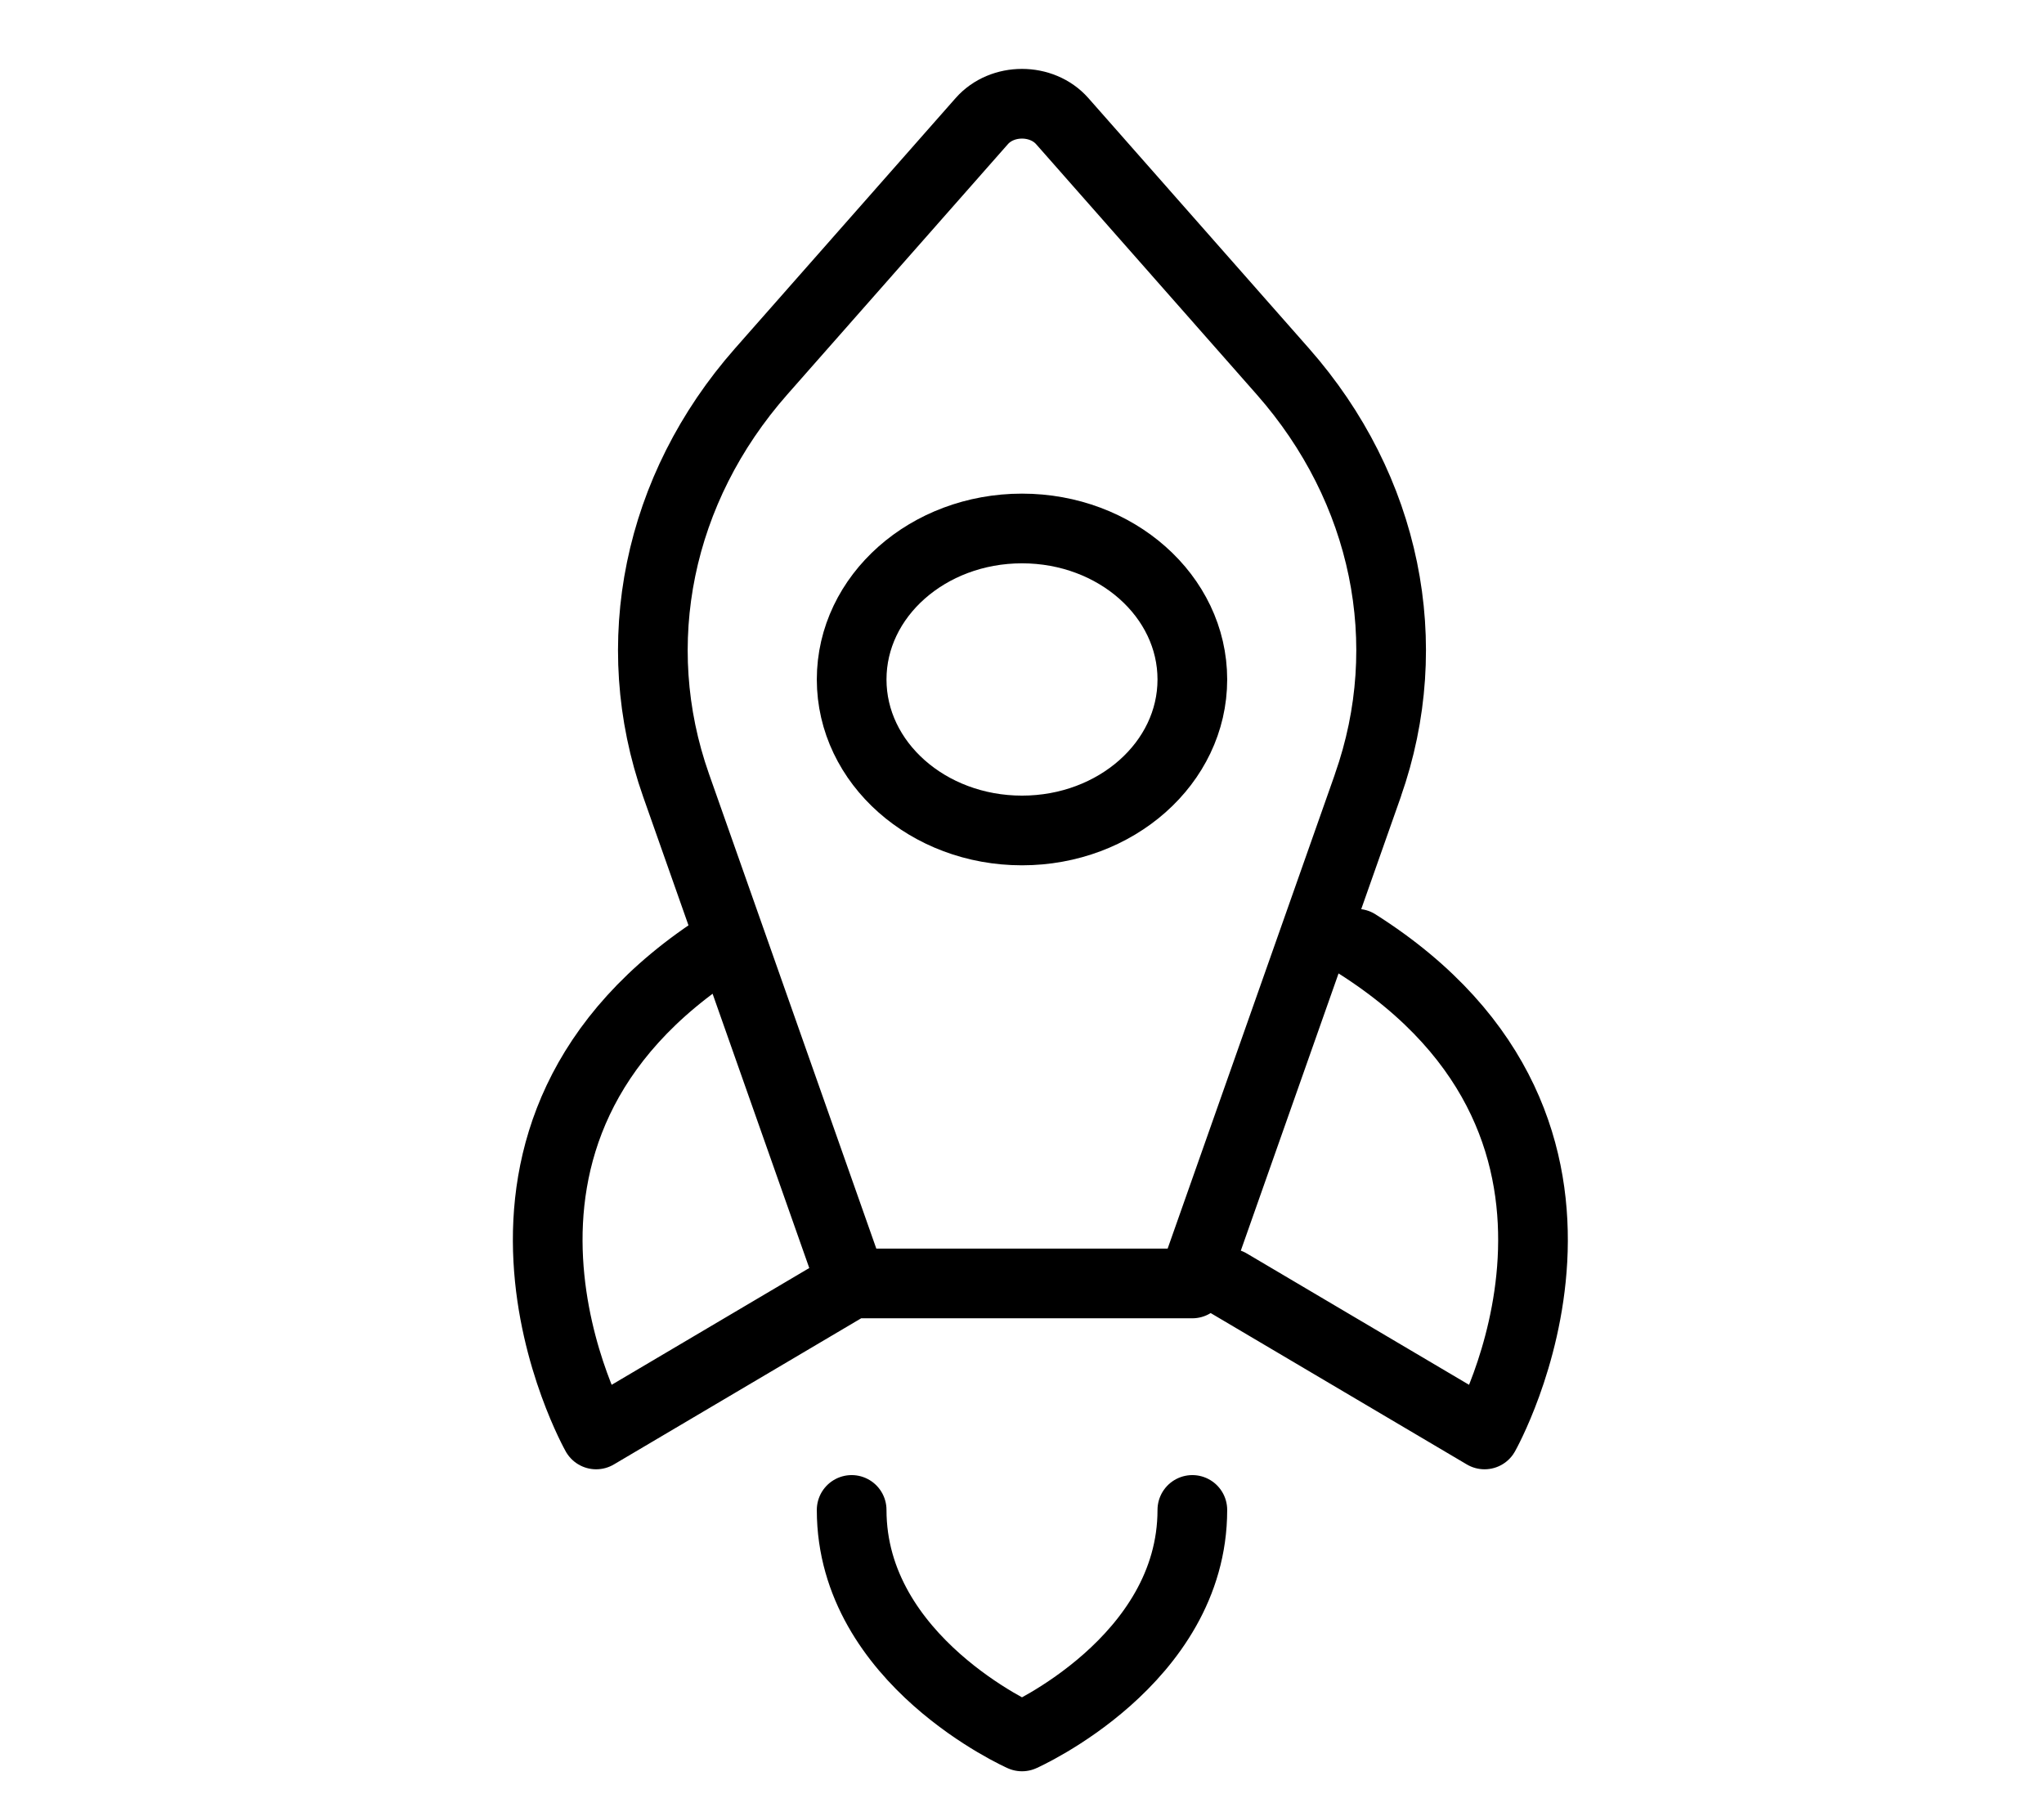
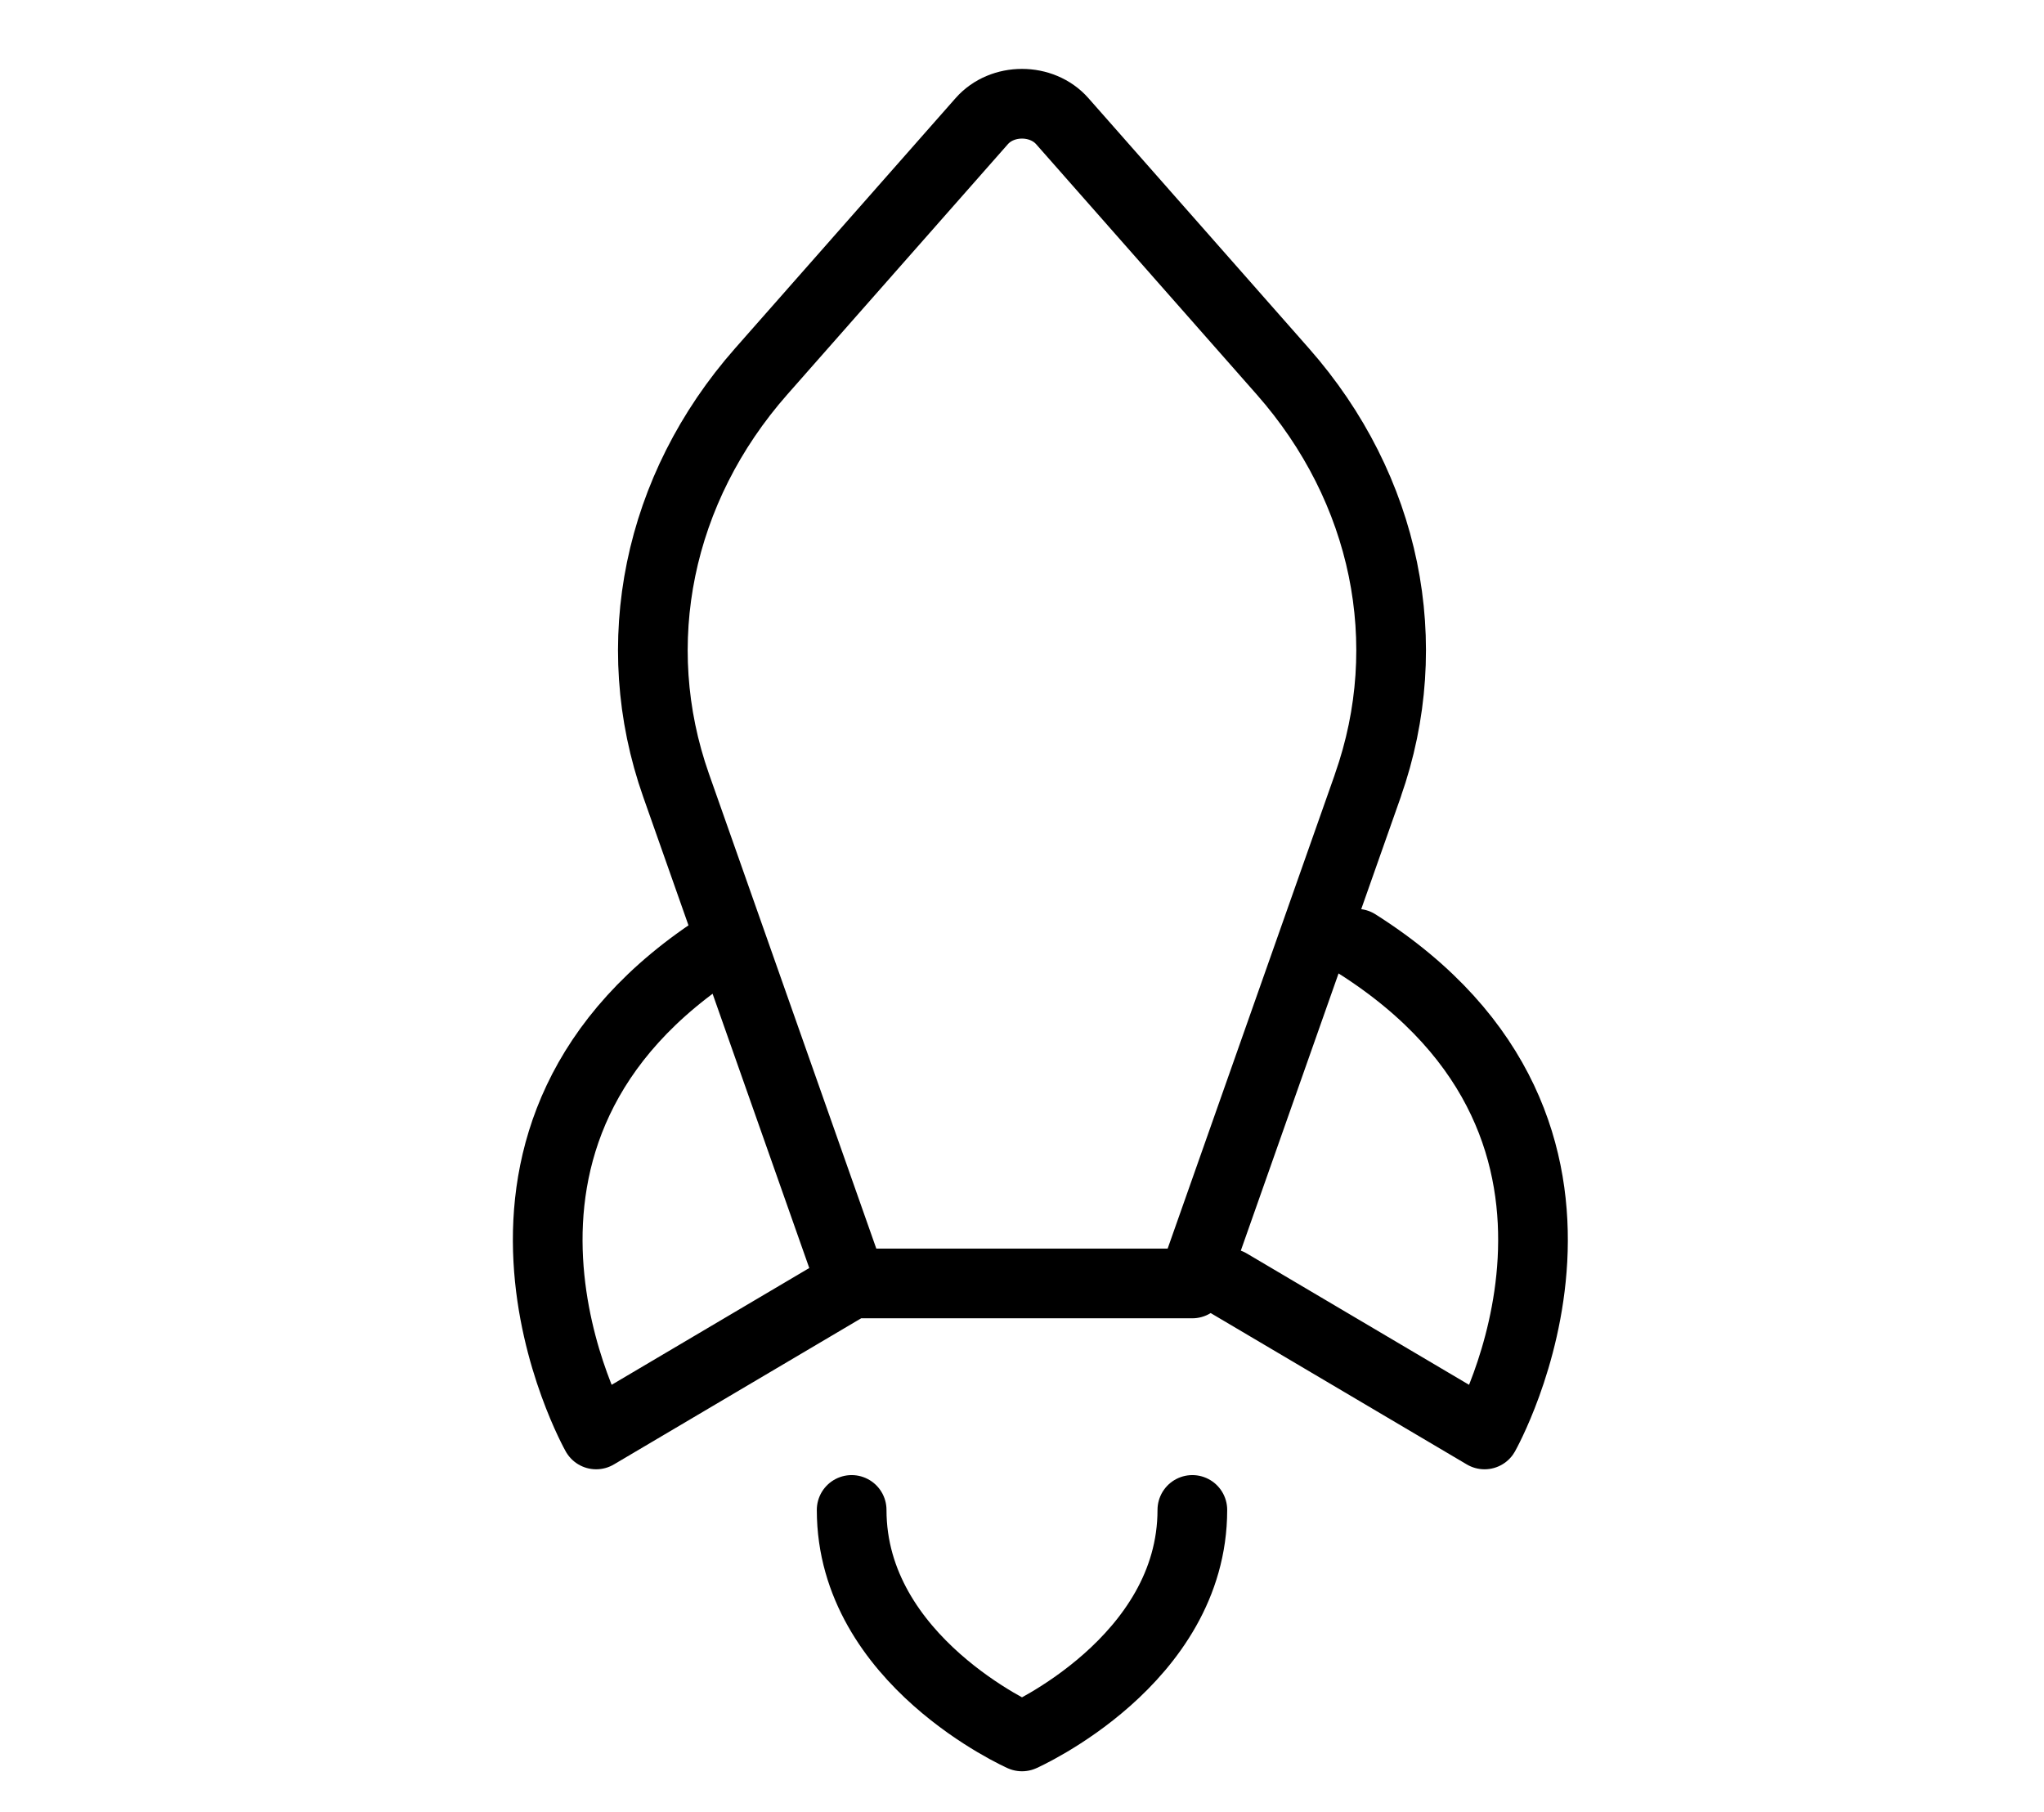
<svg xmlns="http://www.w3.org/2000/svg" width="44" height="39" fill="none">
  <path d="M29.446 16.906l-3.78 10.719h-7.333l-3.779-10.72c-1.077-3.056-.393-6.386 1.831-8.91l4.748-5.387c.44-.5 1.293-.5 1.734 0l4.748 5.387c2.224 2.524 2.908 5.854 1.83 8.91zM18.333 32.5c0 3.25 3.667 4.875 3.667 4.875s3.667-1.625 3.667-4.875M15.583 20.313c-6.416 4.062-2.75 10.562-2.75 10.562l5.5-3.25M29.207 20.313c6.417 4.062 2.75 10.562 2.75 10.562l-5.5-3.25" stroke="#000" stroke-width="1.5" stroke-linecap="round" stroke-linejoin="round" />
-   <path d="M22 17.875c-2.025 0-3.667-1.455-3.667-3.25s1.642-3.25 3.667-3.25 3.667 1.455 3.667 3.25-1.642 3.25-3.667 3.25z" stroke="#000" stroke-width="1.5" stroke-linecap="round" stroke-linejoin="round" />
</svg>